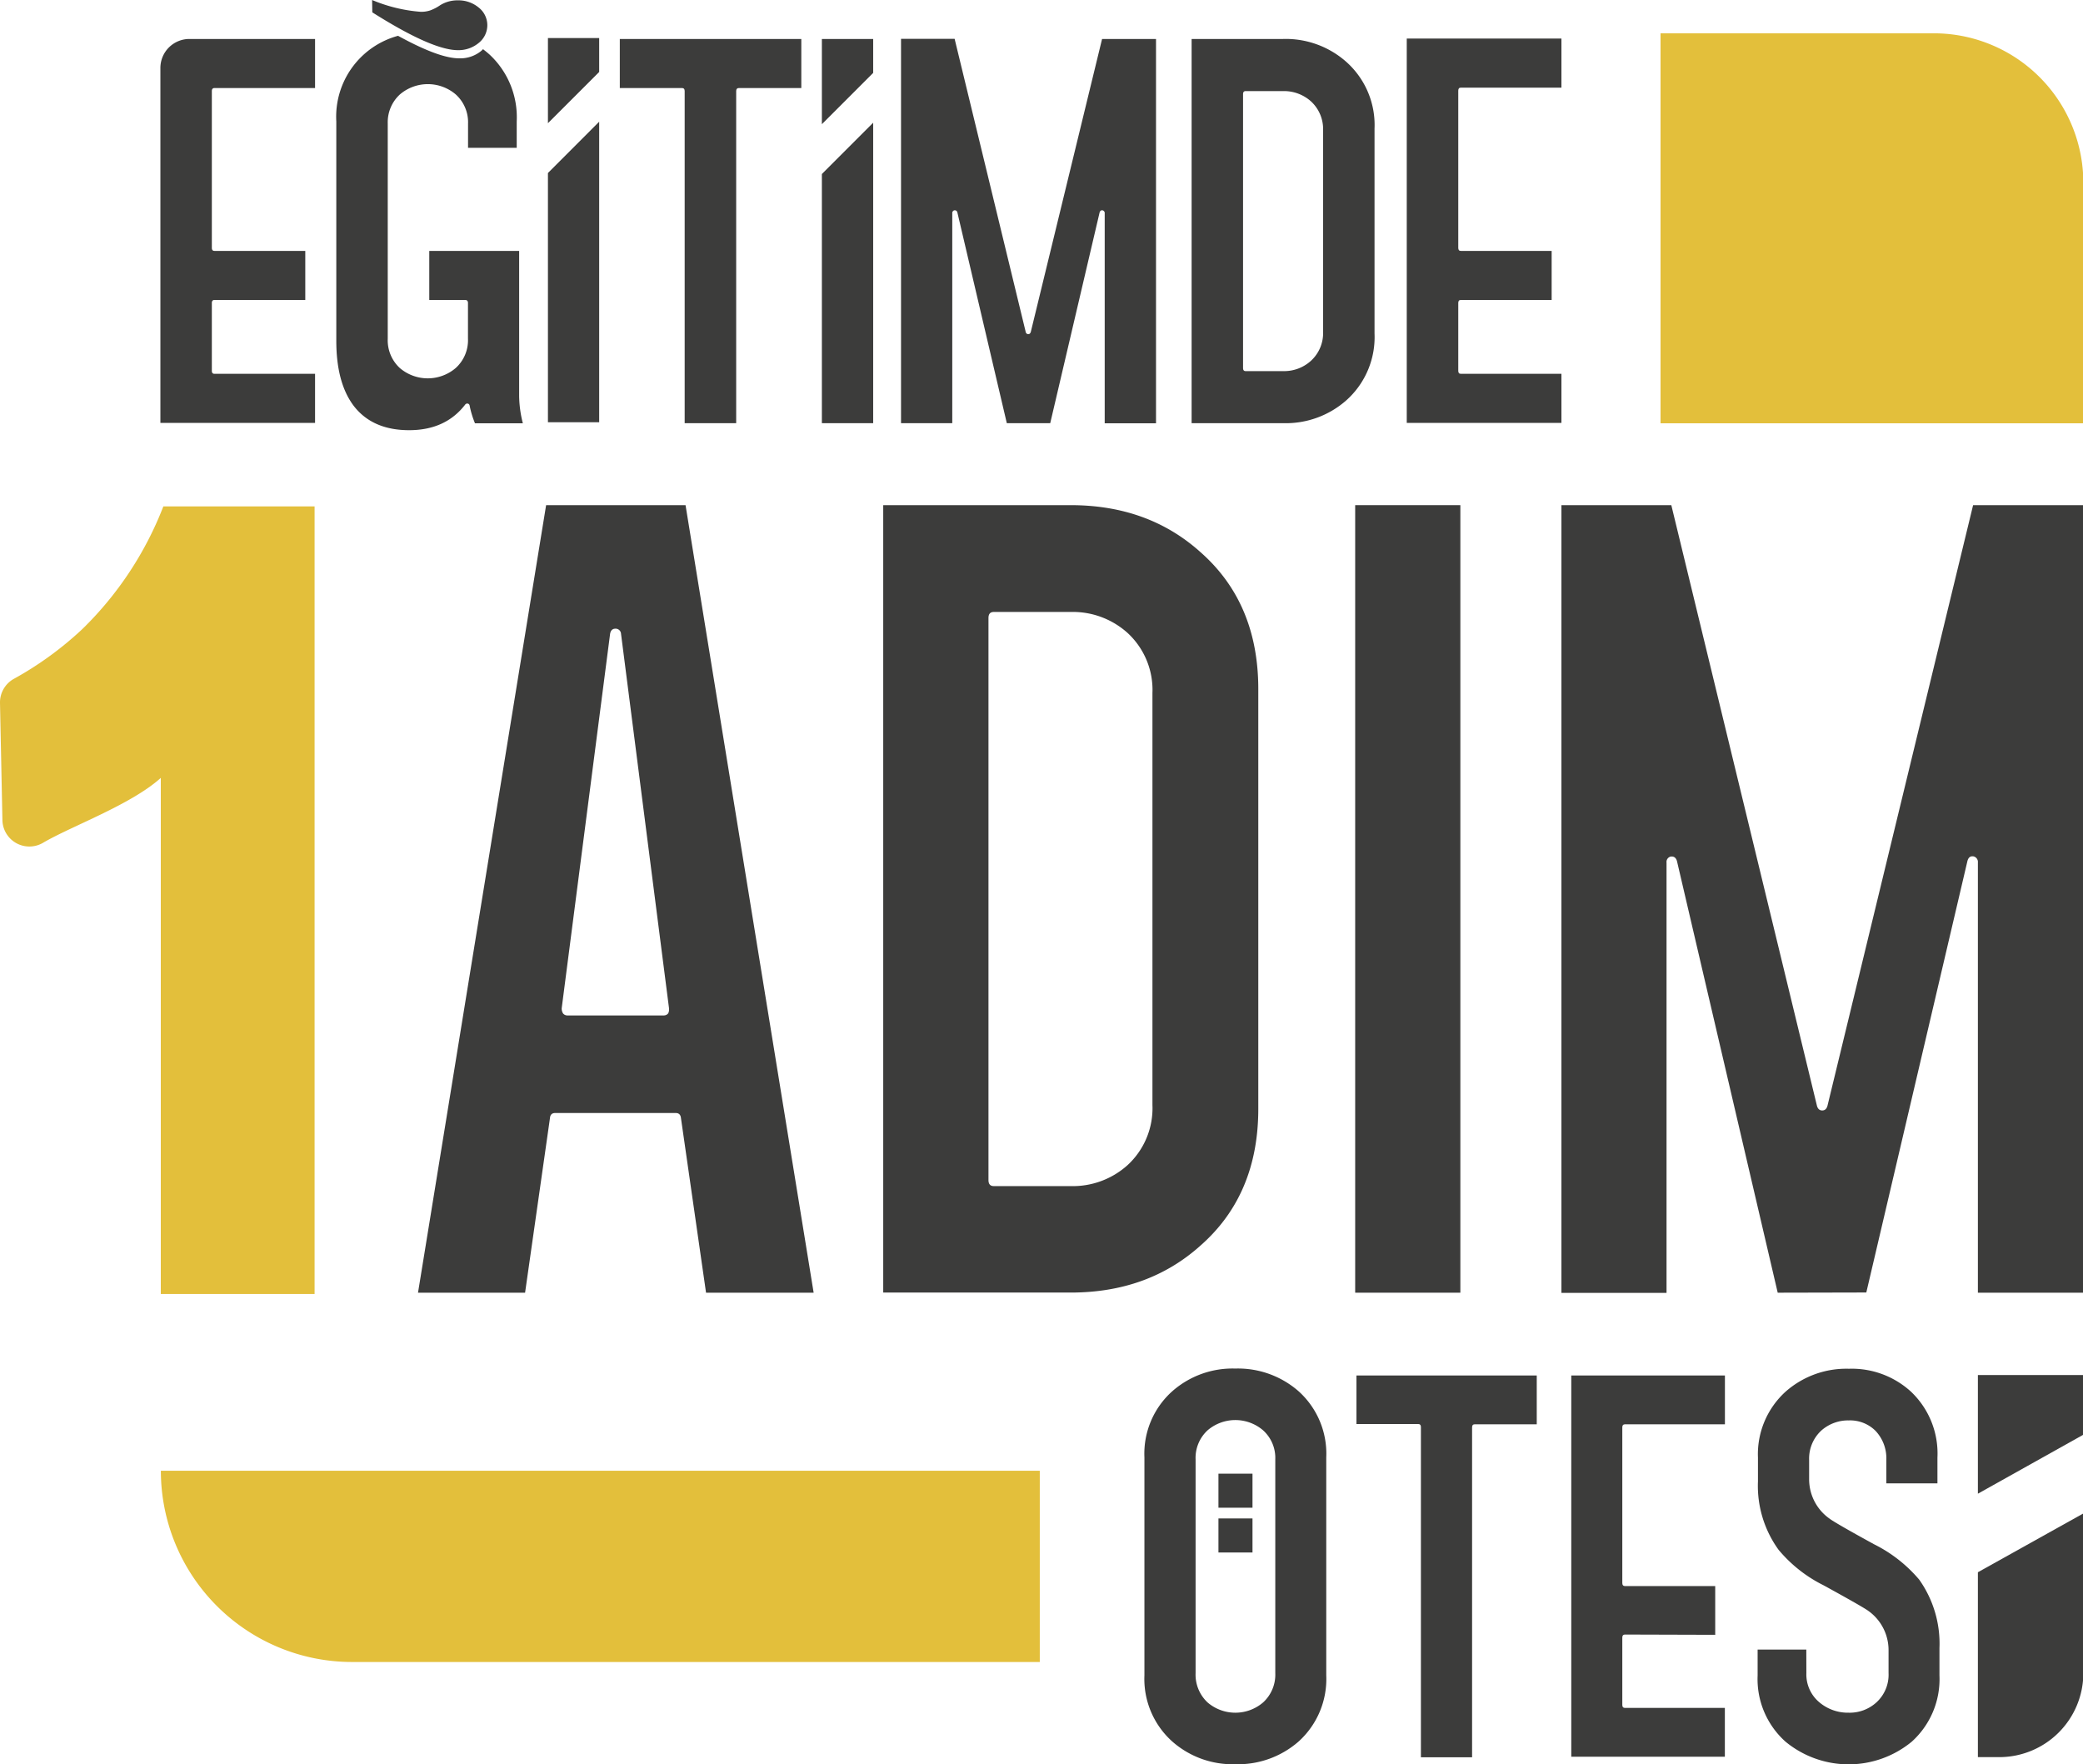
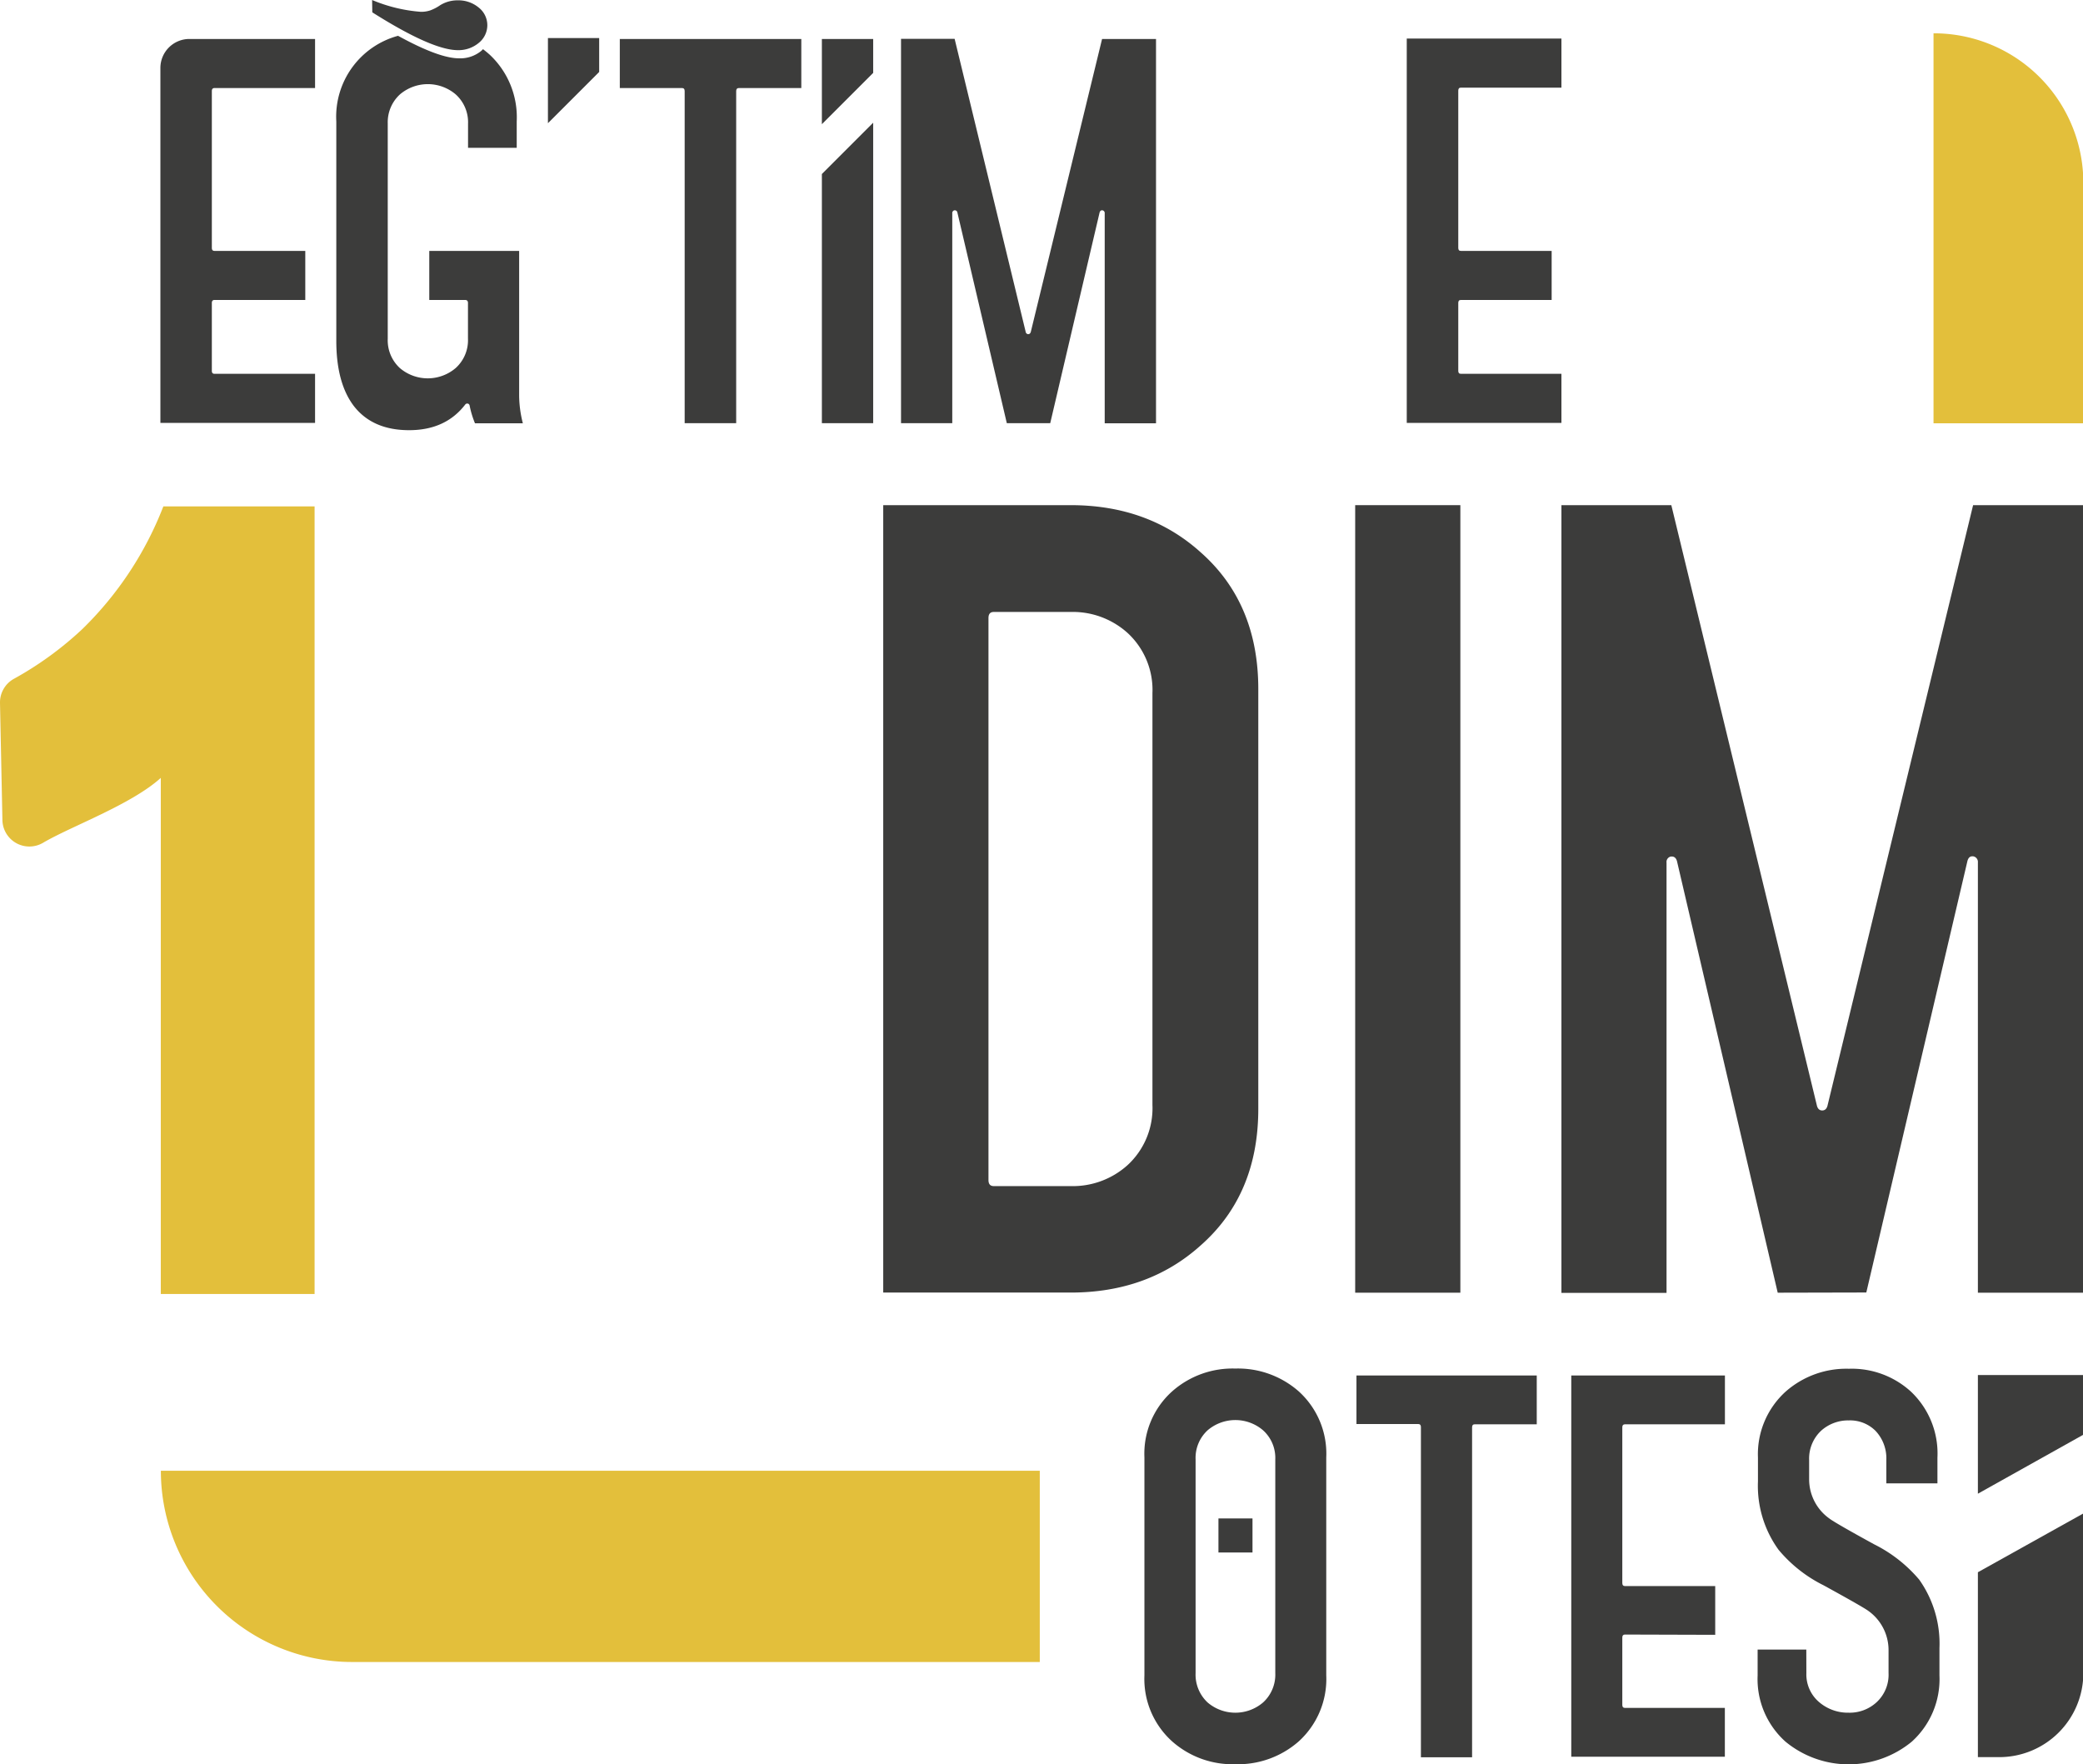
<svg xmlns="http://www.w3.org/2000/svg" viewBox="0 0 308.95 261.65">
  <defs>
    <style>.cls-1{fill:#e3bf3b;}.cls-2{fill:#3c3c3b;}</style>
  </defs>
  <title>Asset 1</title>
  <g id="Layer_2" data-name="Layer 2">
    <g id="katman_1" data-name="katman 1">
-       <path class="cls-1" d="M286.78,4.94H246.29V62.78H309V27.11A22.17,22.17,0,0,0,286.78,4.94Z" />
+       <path class="cls-1" d="M286.78,4.94V62.78H309V27.11A22.17,22.17,0,0,0,286.78,4.94Z" />
      <path class="cls-1" d="M0,104.25a4,4,0,0,1,2-3.54,50.35,50.35,0,0,0,10.23-7.43,51.21,51.21,0,0,0,12-18.18H46.66V191.91H23.85V115.37c-4.43,4-13.34,7.18-17.49,9.64h0a4,4,0,0,1-6-3.31Z" />
-       <path class="cls-2" d="M101.68,74.92l19,116.8H104.72L101,165.83c-.05-.51-.31-.76-.78-.76H82.34c-.47,0-.73.25-.77.76l-3.69,25.89H62l19-116.8ZM83.31,149.54a1.39,1.39,0,0,0,.2.76.82.82,0,0,0,.65.3H98.45a.83.83,0,0,0,.65-.3,1.12,1.12,0,0,0,.13-.53v-.23L92.11,94a.8.8,0,0,0-.84-.76c-.43,0-.69.26-.78.76Z" />
      <path class="cls-2" d="M131,74.92h27.81q11.52,0,19.28,7,8.53,7.53,8.54,20.25v62.28q0,12.72-8.54,20.25-7.77,7-19.28,7H131ZM146.61,175c0,.61.26.91.78.91h11.38a12.13,12.13,0,0,0,8.48-3.12,11.47,11.47,0,0,0,3.68-8.91V102.79a11.48,11.48,0,0,0-3.68-8.91,12.13,12.13,0,0,0-8.48-3.12H147.39c-.52,0-.78.3-.78.91Z" />
      <path class="cls-2" d="M201,74.92H216.6v116.8H201Z" />
      <path class="cls-2" d="M263.67,191.72l-14.94-64c-.13-.46-.39-.69-.77-.69h-.13a.82.82,0,0,0-.65.91v63.81H231.59V74.92h16.3L269.49,164q.19.69.78.69t.78-.69l21.6-89.08H309v116.8H293.36V127.91a.84.84,0,0,0-.71-.91h-.13c-.35,0-.58.23-.71.69l-15,64Z" />
      <path class="cls-2" d="M31.8,44.49c-.25,0-.38.15-.38.44V55c0,.29.13.44.38.44H46.73v7.28H23.79V10.09a4.3,4.3,0,0,1,4.3-4.31H46.73v7.28H31.8c-.25,0-.38.15-.38.45V36.76c0,.3.13.45.38.45H45.28v7.28Z" />
      <path class="cls-2" d="M101.55,13.51c0-.3-.12-.45-.37-.45H91.93V5.78h26.92v7.28h-9.28c-.25,0-.38.15-.38.45V62.76h-7.64Z" />
      <path class="cls-2" d="M149.33,62.76,142,31.52a.38.38,0,0,0-.38-.33h-.06a.41.41,0,0,0-.32.45V62.76h-7.6v-57h7.95l10.54,43.46a.39.39,0,0,0,.38.34c.19,0,.31-.12.38-.34L163.46,5.78h8v57h-7.61V31.64a.41.41,0,0,0-.35-.45h-.06c-.17,0-.28.11-.35.33l-7.32,31.24Z" />
-       <path class="cls-2" d="M176.74,5.78H190.3a13.53,13.53,0,0,1,9.41,3.42,12.54,12.54,0,0,1,4.16,9.88V49.46a12.56,12.56,0,0,1-4.16,9.89,13.56,13.56,0,0,1-9.41,3.41H176.74Zm7.63,48.81c0,.3.13.45.38.45h5.55a5.92,5.92,0,0,0,4.14-1.53,5.57,5.57,0,0,0,1.8-4.34V19.38a5.59,5.59,0,0,0-1.8-4.35,6,6,0,0,0-4.14-1.52h-5.55c-.25,0-.38.15-.38.44Z" />
      <path class="cls-2" d="M216.67,44.49c-.26,0-.38.15-.38.44V55c0,.29.12.44.38.44h14.92v7.28H208.65v-57h22.94v7.28H216.67c-.26,0-.38.15-.38.45V36.76c0,.3.12.45.38.45h13.47v7.28Z" />
      <polygon class="cls-2" points="88.87 10.67 88.87 5.64 81.27 5.64 81.27 18.27 88.87 10.67" />
-       <polygon class="cls-2" points="81.27 25.66 81.27 62.62 88.87 62.62 88.87 18.05 81.27 25.66" />
      <polygon class="cls-2" points="129.51 10.81 129.51 5.78 121.9 5.78 121.9 18.42 129.51 10.81" />
      <polygon class="cls-2" points="121.9 25.81 121.9 62.76 129.51 62.76 129.51 18.2 121.9 25.81" />
      <path class="cls-2" d="M77,58.75V37.21H63.67v7.28H69c.27,0,.41.15.41.44v5.31a5.55,5.55,0,0,1-1.83,4.35,6.38,6.38,0,0,1-8.27,0,5.59,5.59,0,0,1-1.8-4.35V18.3A5.59,5.59,0,0,1,59.32,14a6.38,6.38,0,0,1,8.27,0,5.55,5.55,0,0,1,1.83,4.35v3.57h7.22V18a12.69,12.69,0,0,0-4-9.88c-.33-.3-.67-.57-1-.83a2.72,2.72,0,0,1-.24.24A4.89,4.89,0,0,1,68.1,8.65c-2,0-5-1.11-9.06-3.34A12.43,12.43,0,0,0,49.88,18V50.54q0,6.28,2.62,9.7,2.78,3.56,8.18,3.56T69,60a.37.37,0,0,1,.31-.15h.06a.37.37,0,0,1,.29.33,14.05,14.05,0,0,0,.79,2.6h7.1A17.15,17.15,0,0,1,77,58.75Z" />
      <path class="cls-2" d="M55.19,0a23.06,23.06,0,0,0,7.2,1.75,4.28,4.28,0,0,0,1.4-.2A6.48,6.48,0,0,0,65.26.79,4.83,4.83,0,0,1,67.89.05,4.69,4.69,0,0,1,71,1.12a3.33,3.33,0,0,1,1.28,2.61A3.37,3.37,0,0,1,71,6.37a4.69,4.69,0,0,1-3.08,1.07q-3.83,0-12.7-5.61Z" />
      <path class="cls-2" d="M210.75,211.64c0-.29-.13-.44-.38-.44h-9.18V204h26.74v7.24h-9.22c-.25,0-.37.15-.37.44v48.94h-7.59Z" />
      <path class="cls-2" d="M241,242.42c-.25,0-.38.15-.38.44v10c0,.3.13.44.38.44h14.83v7.24H233.05V204h22.79v7.24H241c-.25,0-.38.15-.38.44v23.1c0,.3.13.45.38.45H254.4v7.23Z" />
      <path class="cls-2" d="M267.92,248.14a5.39,5.39,0,0,0,2,4.39,6.55,6.55,0,0,0,4.27,1.48,5.88,5.88,0,0,0,4.1-1.51,5.55,5.55,0,0,0,1.82-4.36v-3.39a7.14,7.14,0,0,0-3-5.84q-.78-.58-6.65-3.8a20.59,20.59,0,0,1-6.67-5.27,16.17,16.17,0,0,1-3.05-10.15v-3.51a12.52,12.52,0,0,1,4.14-9.82,13.6,13.6,0,0,1,9.35-3.36,13,13,0,0,1,9.21,3.4,12.63,12.63,0,0,1,3.92,9.78V220h-7.58v-3.47a5.94,5.94,0,0,0-1.6-4.32,5.34,5.34,0,0,0-3.95-1.55,6,6,0,0,0-4.11,1.52,5.66,5.66,0,0,0-1.79,4.35v2.88a7.14,7.14,0,0,0,3,5.8c.53.41,2.74,1.69,6.65,3.83a21,21,0,0,1,6.68,5.24,16.42,16.42,0,0,1,3,10.15v4.06a12.49,12.49,0,0,1-4.11,9.82,14.72,14.72,0,0,1-18.72,0,12.45,12.45,0,0,1-4.14-9.82v-3.84h7.22Z" />
      <path class="cls-2" d="M169.74,216.14a12.41,12.41,0,0,1,4.14-9.81,13.51,13.51,0,0,1,9.34-3.36,13.64,13.64,0,0,1,9.38,3.36,12.45,12.45,0,0,1,4.11,9.81v32.33a12.49,12.49,0,0,1-4.11,9.82,13.64,13.64,0,0,1-9.38,3.36,13.51,13.51,0,0,1-9.34-3.36,12.45,12.45,0,0,1-4.14-9.82Zm19.41.3a5.51,5.51,0,0,0-1.82-4.32,6.33,6.33,0,0,0-8.21,0,5.55,5.55,0,0,0-1.79,4.32v31.7a5.63,5.63,0,0,0,1.79,4.36,6.33,6.33,0,0,0,8.21,0,5.58,5.58,0,0,0,1.82-4.36Z" />
-       <rect class="cls-2" x="180.72" y="218.56" width="5.05" height="5.05" />
      <rect class="cls-2" x="180.72" y="225.2" width="5.05" height="5.05" />
      <polygon class="cls-2" points="308.95 212.81 308.95 203.93 293.36 203.93 293.36 221.53 308.95 212.81" />
      <path class="cls-2" d="M293.36,233.18V260.6h3.12A12.47,12.47,0,0,0,309,248.13V224.46Z" />
      <path class="cls-1" d="M23.85,218.13H154.22a0,0,0,0,1,0,0v28.36a0,0,0,0,1,0,0h-102a28.36,28.36,0,0,1-28.36-28.36v0A0,0,0,0,1,23.85,218.13Z" />
    </g>
  </g>
</svg>